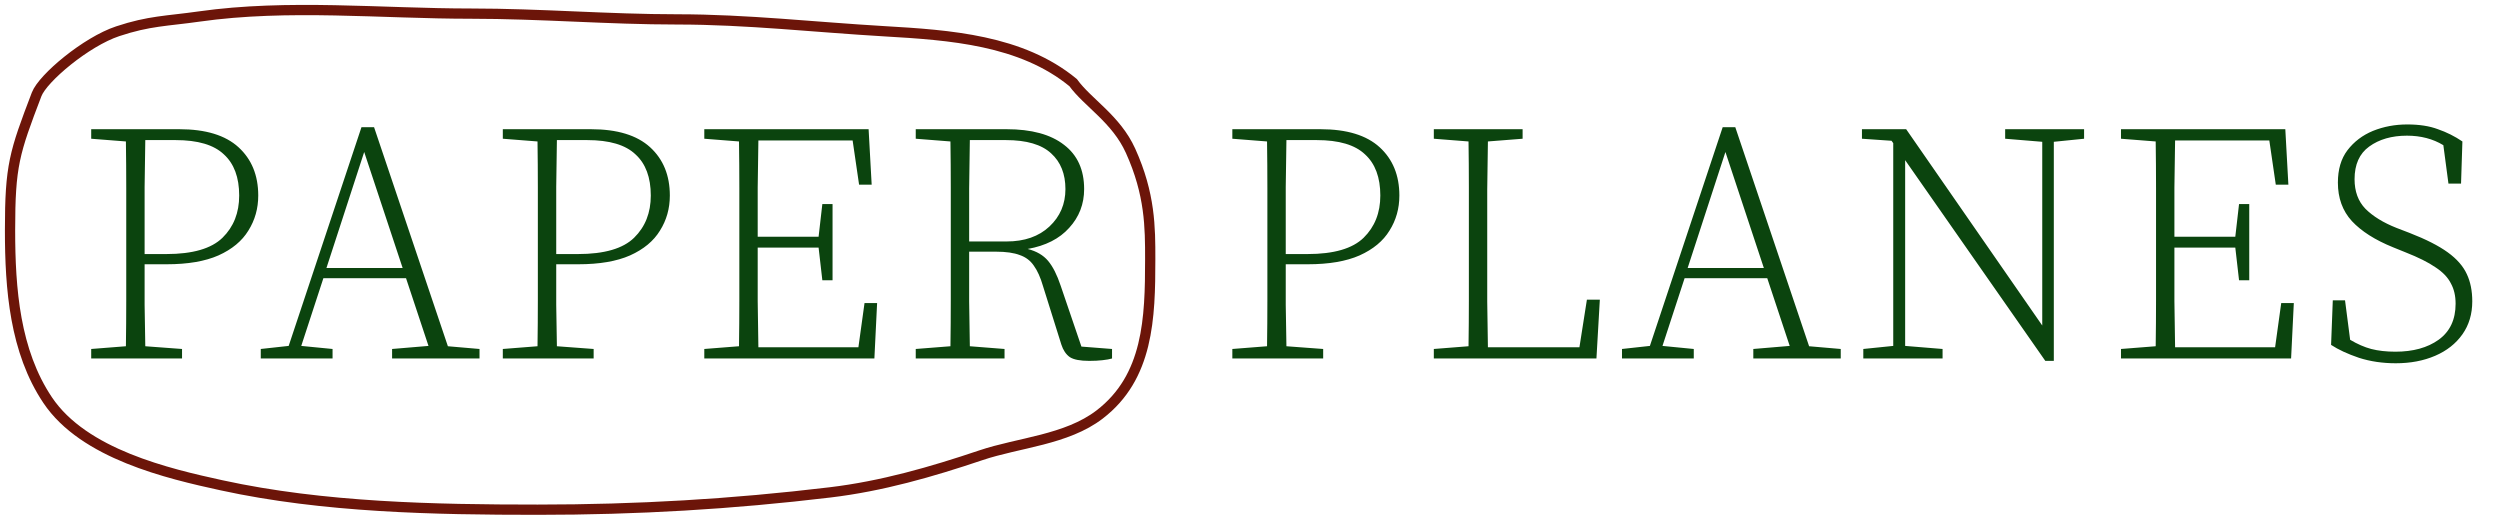
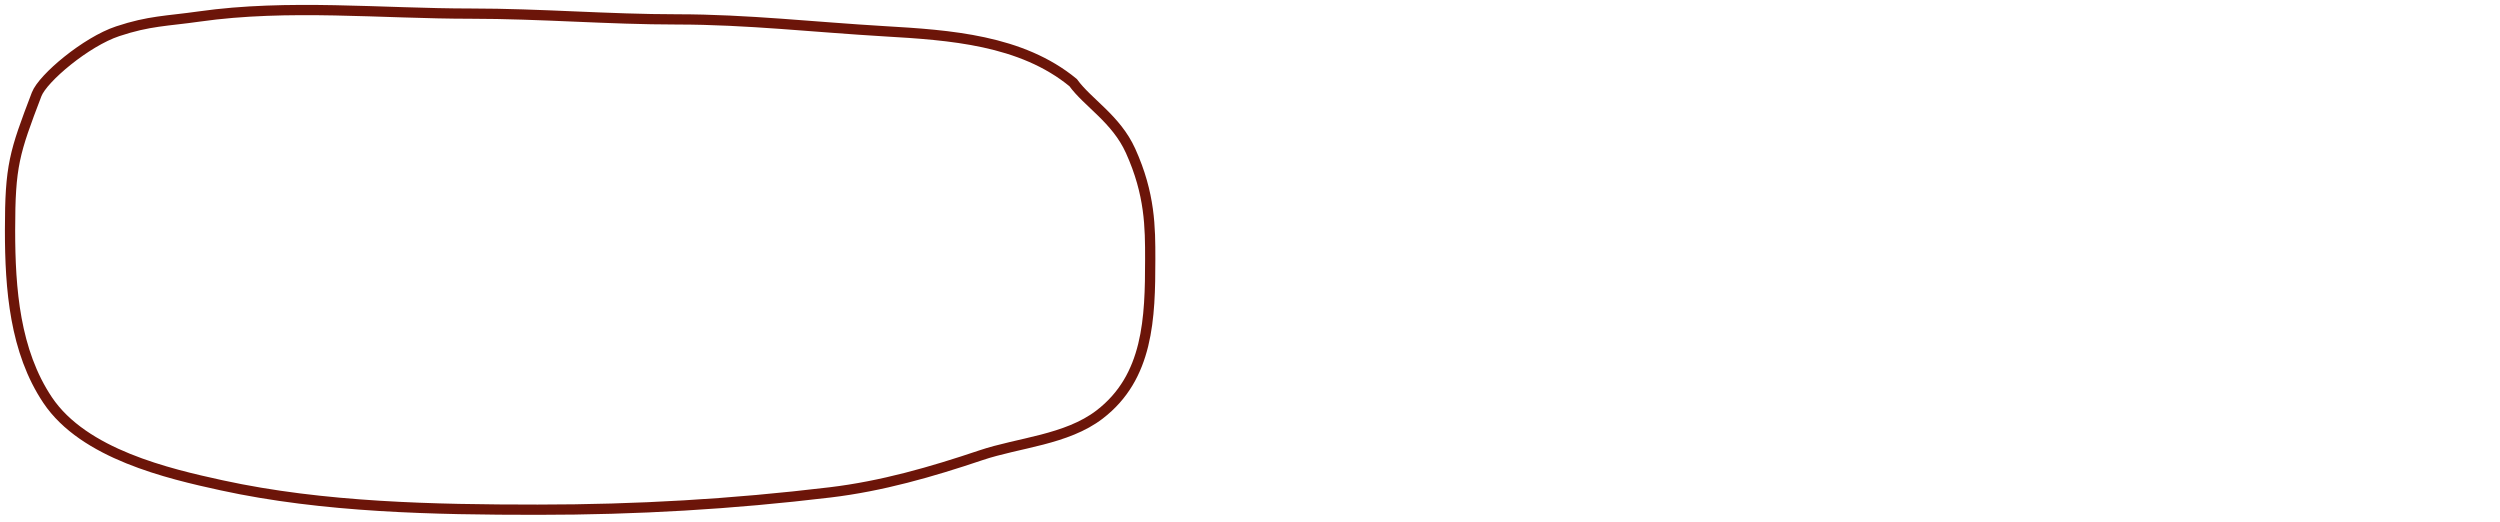
<svg xmlns="http://www.w3.org/2000/svg" width="249" height="52" viewBox="0 0 249 52" fill="none">
-   <path d="M17.487 13.953H14.471C14.449 15.489 14.426 17.048 14.403 18.629C14.403 20.188 14.403 21.769 14.403 23.373V25.304H16.572C19.192 25.304 21.056 24.762 22.163 23.678C23.27 22.593 23.823 21.193 23.823 19.476C23.823 17.669 23.315 16.302 22.298 15.376C21.304 14.428 19.701 13.953 17.487 13.953ZM9.084 13.818V12.869H17.86C20.48 12.869 22.445 13.468 23.755 14.665C25.065 15.862 25.721 17.466 25.721 19.476C25.721 20.764 25.393 21.927 24.738 22.966C24.105 24.005 23.111 24.83 21.756 25.44C20.423 26.027 18.707 26.321 16.606 26.321H14.403C14.403 27.653 14.403 28.997 14.403 30.353C14.426 31.708 14.449 33.086 14.471 34.486L18.131 34.758V35.706H9.084V34.758L12.54 34.486C12.562 32.95 12.574 31.414 12.574 29.878C12.574 28.32 12.574 26.761 12.574 25.203V23.373C12.574 21.814 12.574 20.267 12.574 18.731C12.574 17.172 12.562 15.625 12.54 14.089L9.084 13.818ZM36.274 15.139L32.513 26.693H40.103L36.274 15.139ZM25.973 35.706V34.758L28.752 34.453L36.003 12.666H37.256L44.609 34.486L47.76 34.758V35.706H39.052V34.758L42.678 34.453L40.441 27.71H32.208L30.005 34.453L33.123 34.758V35.706H25.973ZM58.483 13.953H55.467C55.445 15.489 55.422 17.048 55.4 18.629C55.4 20.188 55.4 21.769 55.4 23.373V25.304H57.568C60.188 25.304 62.052 24.762 63.159 23.678C64.266 22.593 64.819 21.193 64.819 19.476C64.819 17.669 64.311 16.302 63.294 15.376C62.3 14.428 60.697 13.953 58.483 13.953ZM50.08 13.818V12.869H58.856C61.476 12.869 63.441 13.468 64.751 14.665C66.061 15.862 66.716 17.466 66.716 19.476C66.716 20.764 66.389 21.927 65.734 22.966C65.101 24.005 64.108 24.83 62.752 25.44C61.419 26.027 59.703 26.321 57.602 26.321H55.4C55.4 27.653 55.4 28.997 55.4 30.353C55.422 31.708 55.445 33.086 55.467 34.486L59.127 34.758V35.706H50.08V34.758L53.536 34.486C53.559 32.95 53.57 31.414 53.57 29.878C53.57 28.32 53.57 26.761 53.57 25.203V23.373C53.57 21.814 53.57 20.267 53.57 18.731C53.57 17.172 53.559 15.625 53.536 14.089L50.08 13.818ZM70.148 13.818V12.869H86.513L86.818 18.392H85.564L84.921 13.987H75.535C75.513 15.523 75.49 17.093 75.467 18.697C75.467 20.278 75.467 21.904 75.467 23.576H81.532L81.905 20.323H82.922V27.913H81.905L81.532 24.66H75.467C75.467 26.603 75.467 28.376 75.467 29.98C75.49 31.584 75.513 33.12 75.535 34.588H85.497L86.107 30.183H87.36L87.089 35.706H70.148V34.758L73.604 34.486C73.626 32.95 73.638 31.414 73.638 29.878C73.638 28.32 73.638 26.761 73.638 25.203V23.373C73.638 21.814 73.638 20.267 73.638 18.731C73.638 17.172 73.626 15.625 73.604 14.089L70.148 13.818ZM100.187 13.953H96.596C96.573 15.512 96.55 17.116 96.528 18.765C96.528 20.391 96.528 22.153 96.528 24.05H100.255C102.04 24.05 103.463 23.553 104.524 22.56C105.586 21.566 106.117 20.323 106.117 18.832C106.117 17.319 105.642 16.133 104.694 15.275C103.745 14.394 102.243 13.953 100.187 13.953ZM91.208 13.818V12.869H100.255C102.74 12.869 104.649 13.389 105.981 14.428C107.314 15.444 107.98 16.912 107.98 18.832C107.98 20.323 107.483 21.611 106.49 22.695C105.518 23.779 104.14 24.48 102.356 24.796C103.237 25.022 103.914 25.417 104.389 25.982C104.863 26.547 105.281 27.371 105.642 28.455L107.709 34.52L110.759 34.758V35.706C110.533 35.774 110.217 35.831 109.81 35.876C109.426 35.921 108.986 35.944 108.489 35.944C107.585 35.944 106.941 35.819 106.557 35.571C106.173 35.3 105.891 34.882 105.71 34.317L103.881 28.489C103.632 27.631 103.327 26.953 102.966 26.456C102.627 25.959 102.164 25.609 101.576 25.406C100.989 25.18 100.199 25.067 99.205 25.067H96.528C96.528 26.829 96.528 28.478 96.528 30.014C96.55 31.527 96.573 33.018 96.596 34.486L100.052 34.758V35.706H91.208V34.758L94.664 34.486C94.687 32.95 94.698 31.414 94.698 29.878C94.698 28.32 94.698 26.761 94.698 25.203V23.373C94.698 21.814 94.698 20.267 94.698 18.731C94.698 17.172 94.687 15.625 94.664 14.089L91.208 13.818ZM131.144 13.953H128.128C128.106 15.489 128.083 17.048 128.06 18.629C128.06 20.188 128.06 21.769 128.06 23.373V25.304H130.229C132.849 25.304 134.713 24.762 135.82 23.678C136.926 22.593 137.48 21.193 137.48 19.476C137.48 17.669 136.972 16.302 135.955 15.376C134.961 14.428 133.357 13.953 131.144 13.953ZM122.741 13.818V12.869H131.516C134.137 12.869 136.102 13.468 137.412 14.665C138.722 15.862 139.377 17.466 139.377 19.476C139.377 20.764 139.05 21.927 138.395 22.966C137.762 24.005 136.768 24.83 135.413 25.44C134.08 26.027 132.364 26.321 130.263 26.321H128.06C128.06 27.653 128.06 28.997 128.06 30.353C128.083 31.708 128.106 33.086 128.128 34.486L131.788 34.758V35.706H122.741V34.758L126.197 34.486C126.219 32.95 126.231 31.414 126.231 29.878C126.231 28.32 126.231 26.761 126.231 25.203V23.373C126.231 21.814 126.231 20.267 126.231 18.731C126.231 17.172 126.219 15.625 126.197 14.089L122.741 13.818ZM142.809 13.818V12.869H151.652V13.818L148.196 14.089C148.173 15.625 148.151 17.217 148.128 18.866C148.128 20.493 148.128 22.243 148.128 24.118V25.914C148.128 27.156 148.128 28.534 148.128 30.048C148.151 31.539 148.173 33.052 148.196 34.588H157.311L158.056 29.845H159.344L159.005 35.706H142.809V34.758L146.265 34.486C146.287 32.95 146.299 31.414 146.299 29.878C146.299 28.32 146.299 26.761 146.299 25.203V23.373C146.299 21.814 146.299 20.256 146.299 18.697C146.299 17.138 146.287 15.602 146.265 14.089L142.809 13.818ZM171.852 15.139L168.09 26.693H175.68L171.852 15.139ZM161.551 35.706V34.758L164.329 34.453L171.58 12.666H172.834L180.187 34.486L183.338 34.758V35.706H174.63V34.758L178.255 34.453L176.019 27.71H167.786L165.583 34.453L168.7 34.758V35.706H161.551ZM199.714 13.818V12.869H207.575V13.818L204.56 14.123V35.944H203.713L189.753 15.952V34.453L193.48 34.758V35.706H185.585V34.758L188.567 34.453V14.258L188.397 14.021L185.45 13.818V12.869H189.854L203.408 32.42V14.123L199.714 13.818ZM211.251 13.818V12.869H227.617L227.922 18.392H226.668L226.024 13.987H216.639C216.616 15.523 216.594 17.093 216.571 18.697C216.571 20.278 216.571 21.904 216.571 23.576H222.636L223.009 20.323H224.025V27.913H223.009L222.636 24.66H216.571C216.571 26.603 216.571 28.376 216.571 29.98C216.594 31.584 216.616 33.12 216.639 34.588H226.6L227.21 30.183H228.464L228.193 35.706H211.251V34.758L214.707 34.486C214.73 32.95 214.741 31.414 214.741 29.878C214.741 28.32 214.741 26.761 214.741 25.203V23.373C214.741 21.814 214.741 20.267 214.741 18.731C214.741 17.172 214.73 15.625 214.707 14.089L211.251 13.818ZM238.614 36.181C237.304 36.181 236.084 36 234.955 35.639C233.825 35.255 232.899 34.825 232.176 34.351L232.346 29.912H233.565L234.074 33.843C234.797 34.272 235.497 34.577 236.174 34.758C236.875 34.938 237.677 35.029 238.58 35.029C240.342 35.029 241.777 34.633 242.883 33.843C244.013 33.029 244.578 31.832 244.578 30.251C244.578 29.46 244.419 28.783 244.103 28.218C243.809 27.631 243.301 27.1 242.578 26.626C241.856 26.129 240.862 25.632 239.597 25.135L238.343 24.627C236.558 23.904 235.192 23.034 234.243 22.017C233.317 21.001 232.854 19.725 232.854 18.189C232.854 16.878 233.17 15.806 233.803 14.97C234.458 14.111 235.305 13.468 236.344 13.038C237.406 12.609 238.546 12.395 239.766 12.395C240.963 12.395 241.98 12.553 242.816 12.869C243.674 13.163 244.487 13.569 245.255 14.089L245.12 18.29H243.866L243.358 14.461C242.319 13.829 241.11 13.513 239.732 13.513C238.219 13.513 236.965 13.874 235.971 14.597C235 15.297 234.514 16.382 234.514 17.85C234.514 19.07 234.876 20.052 235.598 20.798C236.344 21.543 237.372 22.176 238.682 22.695L240.003 23.203C241.63 23.836 242.895 24.48 243.798 25.135C244.702 25.79 245.334 26.513 245.696 27.303C246.057 28.071 246.238 28.975 246.238 30.014C246.238 31.279 245.91 32.374 245.255 33.301C244.6 34.227 243.697 34.938 242.545 35.435C241.392 35.932 240.082 36.181 238.614 36.181Z" fill="#0B440E" />
  <path d="M88.087 3.113C94.58 3.491 101.721 3.978 106.885 8.229C108.332 10.233 111.167 11.843 112.603 15.018C114.562 19.349 114.562 22.662 114.562 25.806C114.562 31.693 114.385 37.555 109.52 41.286C106.228 43.812 101.442 44.081 97.709 45.34C92.751 47.012 87.82 48.426 82.671 49.042C72.851 50.219 63.446 50.766 53.546 50.766C43.272 50.766 32.216 50.55 22.087 48.34C16.75 47.175 8.352 45.23 4.745 39.85C1.476 34.975 1 28.775 1 22.933C1 16.488 1.423 15.224 3.647 9.4C4.266 7.779 8.573 4.159 11.721 3.113C14.868 2.066 16.618 2.102 19.84 1.644C28.691 0.387 37.998 1.357 46.92 1.357C53.809 1.357 60.573 1.932 67.46 1.932C74.373 1.932 81.199 2.711 88.087 3.113Z" stroke="#6C1509" stroke-width="1.022" stroke-linecap="round" />
</svg>